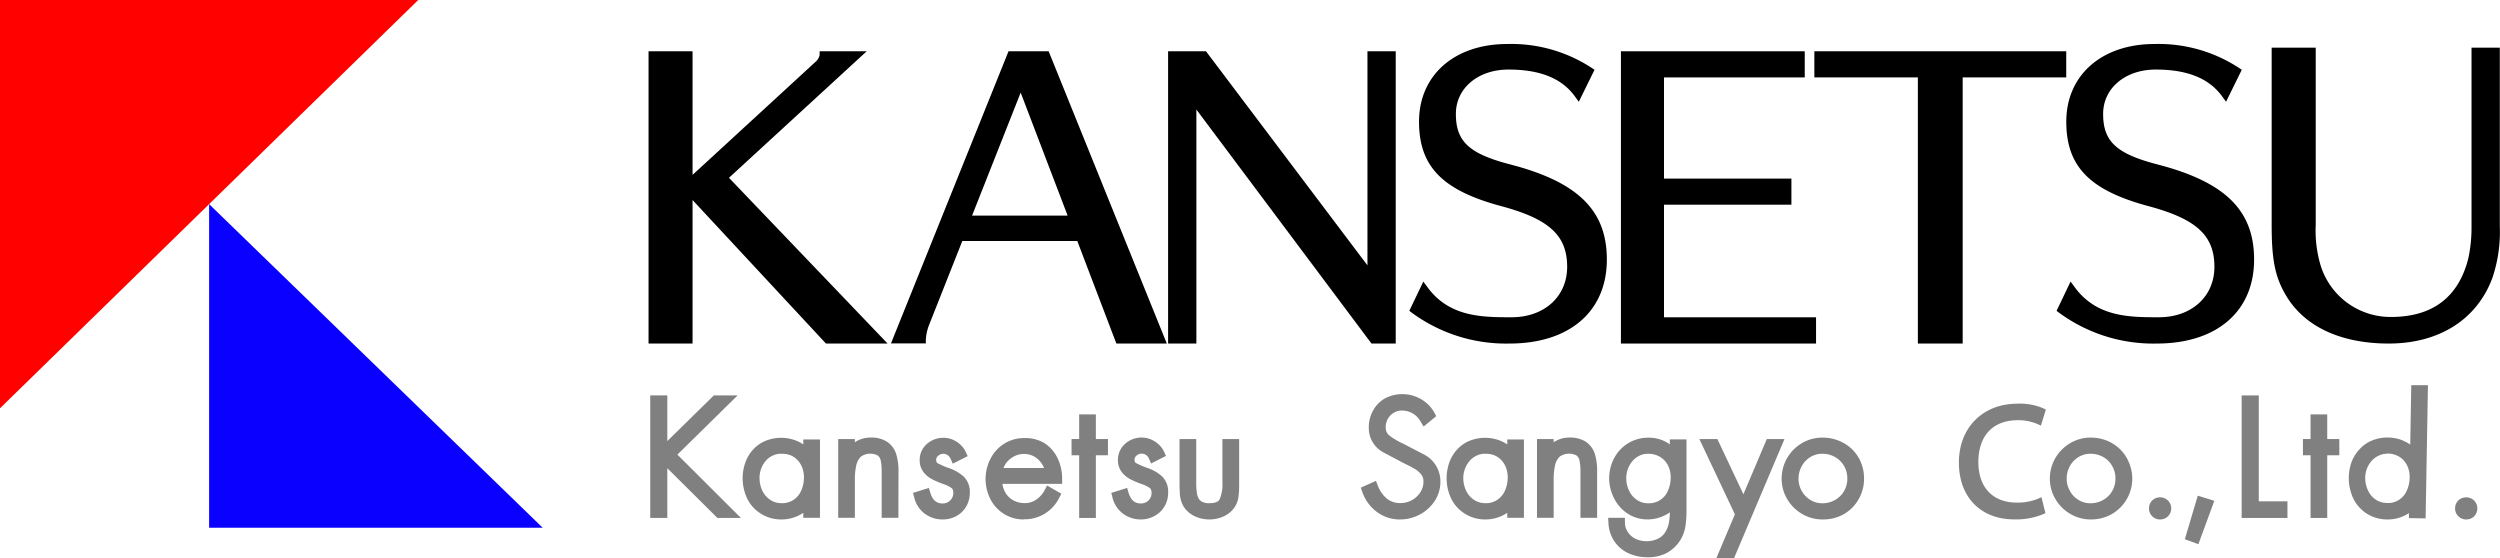
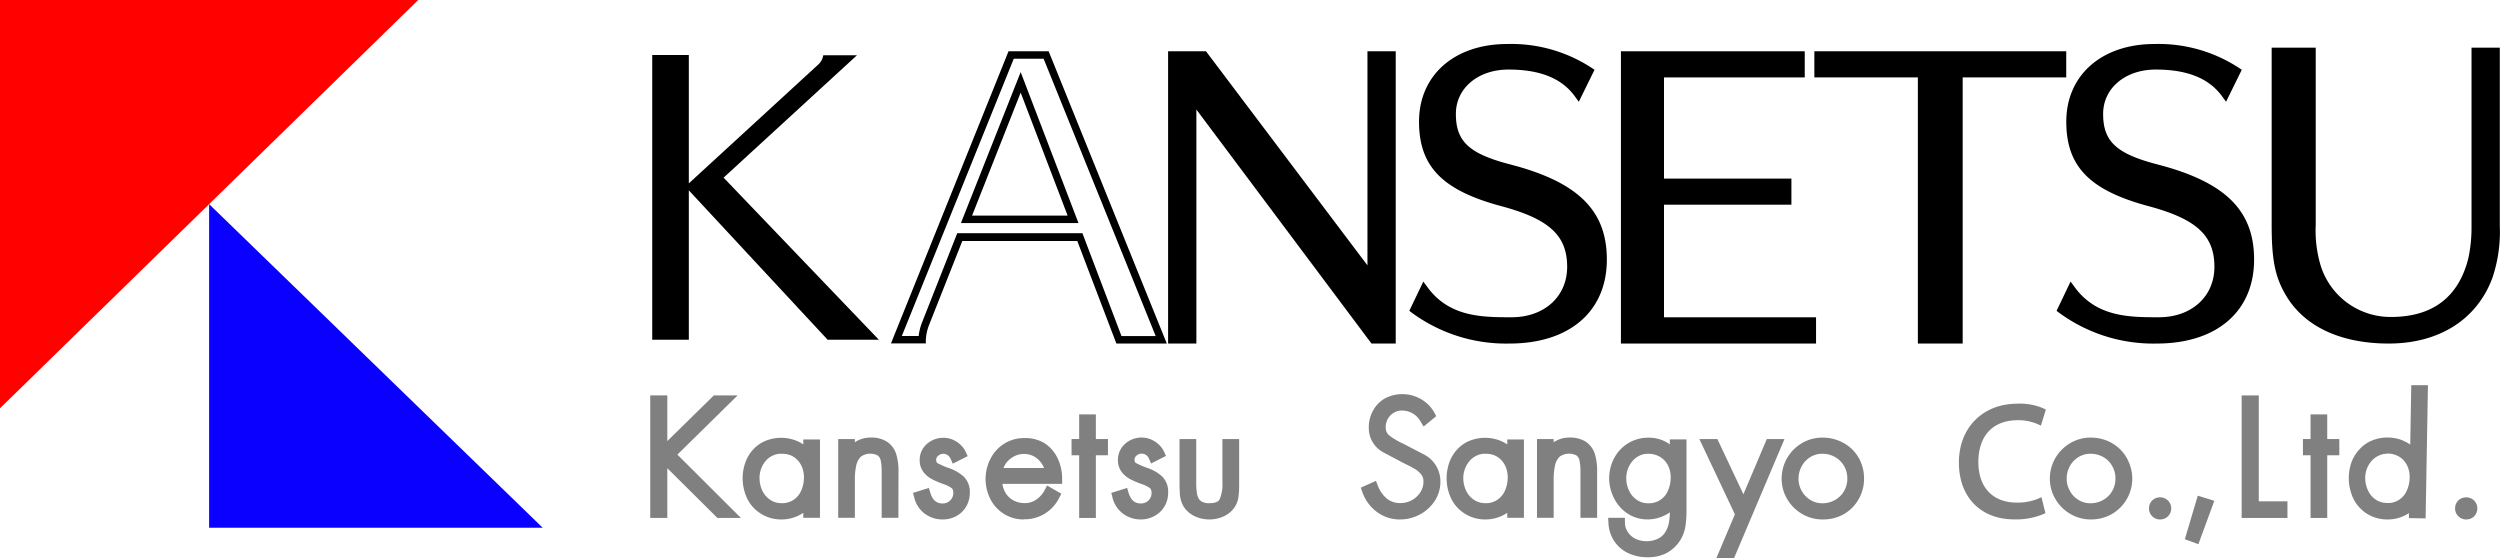
<svg xmlns="http://www.w3.org/2000/svg" viewBox="0 0 502.12 112.13">
  <defs>
    <style>.cls-1{fill:#ff0200;}.cls-2{fill:#0a00ff;}.cls-3{fill:gray;}</style>
  </defs>
  <title>アセット 9</title>
  <g id="レイヤー_2" data-name="レイヤー 2">
    <g id="レイヤー_1-2" data-name="レイヤー 1">
      <path d="M138.35,11.05V36.83l26.14-24a3.21,3.21,0,0,0,.86-1.73h6.77L145.33,35.68l31.18,32.55H166.22l-27.87-30v30H131V11.05Z" />
-       <path d="M178.27,69H165.89L139.1,40.18V69h-8.84V10.3h8.84V35.12L164,12.23a2.58,2.58,0,0,0,.62-1.18V10.3h9.45L146.41,35.71Zm-11.73-1.5h8.22l-30.5-31.83L170.2,11.8H166a5,5,0,0,1-.9,1.48L138.69,37.54Zm-34.78,0h5.84V11.8h-5.84Z" />
-       <path d="M210.12,11.05l23.11,57.18h-8.49l-7.85-20.6H192.77l-6.92,17.5a10.21,10.21,0,0,0-.64,3.1H180l23-57.18Zm-16,33h21.39L205,16.53Z" />
      <path d="M234.35,69H224.22l-7.85-20.6H193.28l-6.73,17a9.66,9.66,0,0,0-.6,2.87l0,.7h-7L202.56,10.3h8.06Zm-9.1-1.5h6.87L209.61,11.8h-6L181.13,67.48h3.39a10.22,10.22,0,0,1,.64-2.64l7.1-18H217.4Zm-8.64-22.7H193l12-30.32Zm-21.37-1.5h19.19L205,18.6Z" />
      <path d="M275.83,68.23,239.54,19.69V68.23h-4.18V11.05h6.49l33.55,44.5V11.05h4.18V68.23Z" />
      <path d="M280.33,69h-4.87L240.29,22V69h-5.68V10.3h7.61l32.43,43v-43h5.68Zm-4.12-1.5h2.62V11.8h-2.68v46l-34.68-46h-5.36V67.48h2.68v-50Z" />
      <path d="M326.31,68.23V11.05h35.42V14.8H333.46V36.62h25.59v3.74H333.46V64.48H364v3.75Z" />
      <path d="M364.75,69H325.56V10.3h36.92v5.25H334.21V35.87H359.8v5.24H334.21V63.73h30.54Zm-37.69-1.5h36.19V65.23H332.71V39.61H358.3V37.37H332.71V14.05H361V11.8H327.06Z" />
      <path d="M393.45,14.8V68.23H386V14.8H365.16V11.05h49.1V14.8Z" />
      <path d="M394.2,69h-9V15.55H364.41V10.3H415v5.25H394.2Zm-7.48-1.5h6V14.05h20.81V11.8h-47.6v2.25h20.81Z" />
      <path d="M317,19c-3.33-4.68-8.95-5.79-14-5.79-6.52,0-11.32,4.11-11.32,9.65,0,5.91,2.88,8.64,11.45,10.87C316.5,37.19,322,42.59,322,52.1c0,10-7.17,16.13-18.81,16.13A31.16,31.16,0,0,1,284,62.18L286,58c4.61,6.45,11.43,6.48,17.64,6.48,7,0,11.9-4.46,11.9-10.87,0-6.63-3.84-10.23-13.69-12.89-11.58-3.1-16.06-7.63-16.06-16.27,0-8.86,6.85-14.84,16.95-14.84a28.67,28.67,0,0,1,16.57,4.68Z" />
      <path d="M303.19,69a31.93,31.93,0,0,1-19.64-6.2l-.49-.37,2.81-5.88.74,1c4.41,6.17,11.11,6.17,17,6.17,6.56,0,11.15-4.16,11.15-10.12,0-6.28-3.56-9.58-13.14-12.17-11.95-3.19-16.61-8-16.61-17,0-9.33,7.12-15.59,17.7-15.59a29.46,29.46,0,0,1,17,4.81l.55.36-3.16,6.43-.73-1c-2.62-3.68-7-5.47-13.39-5.47-6.13,0-10.57,3.75-10.57,8.9,0,5.54,2.64,8,10.89,10.15,13.62,3.52,19.43,9.23,19.43,19.09C322.75,62.51,315.26,69,303.19,69Zm-18.24-7a30.54,30.54,0,0,0,18.24,5.54c11.31,0,18.06-5.75,18.06-15.38,0-9.17-5.3-14.28-18.31-17.64-8.87-2.31-12-5.34-12-11.6,0-5.93,5.19-10.4,12.07-10.4,6.25,0,10.9,1.73,13.85,5.14l1.5-3a28.18,28.18,0,0,0-15.61-4.2c-9.69,0-16.2,5.66-16.2,14.09S290.74,37,302,40c10.25,2.78,14.25,6.59,14.25,13.62,0,6.84-5.2,11.62-12.65,11.62-6,0-12.67,0-17.49-5.81Z" />
      <path d="M447,19c-3.33-4.68-8.95-5.79-14-5.79-6.52,0-11.32,4.11-11.32,9.65,0,5.91,2.88,8.64,11.45,10.87C446.5,37.19,452,42.59,452,52.1c0,10-7.17,16.13-18.81,16.13A31.16,31.16,0,0,1,414,62.18L416,58c4.61,6.45,11.43,6.48,17.64,6.48,7,0,11.9-4.46,11.9-10.87,0-6.63-3.84-10.23-13.69-12.89-11.58-3.1-16.06-7.63-16.06-16.27,0-8.86,6.85-14.84,16.95-14.84a28.67,28.67,0,0,1,16.57,4.68Z" />
      <path d="M433.19,69a31.93,31.93,0,0,1-19.64-6.2l-.49-.37,2.81-5.88.74,1c4.41,6.17,11.11,6.17,17,6.17,6.56,0,11.15-4.16,11.15-10.12,0-6.28-3.56-9.58-13.14-12.17-11.95-3.19-16.61-8-16.61-17,0-9.33,7.12-15.59,17.7-15.59a29.46,29.46,0,0,1,17,4.81l.55.36-3.16,6.43-.73-1c-2.62-3.68-7-5.47-13.39-5.47-6.13,0-10.57,3.75-10.57,8.9,0,5.54,2.64,8,10.89,10.15,13.62,3.52,19.43,9.23,19.43,19.09C452.75,62.51,445.26,69,433.19,69Zm-18.24-7a30.54,30.54,0,0,0,18.24,5.54c11.31,0,18.06-5.75,18.06-15.38,0-9.17-5.3-14.28-18.31-17.64-8.87-2.31-12-5.34-12-11.6,0-5.93,5.19-10.4,12.07-10.4,6.25,0,10.91,1.73,13.85,5.14l1.5-3a28.18,28.18,0,0,0-15.61-4.2c-9.69,0-16.2,5.66-16.2,14.09S420.74,37,432,40c10.25,2.78,14.25,6.59,14.25,13.62,0,6.84-5.2,11.62-12.65,11.62-6,0-12.67,0-17.49-5.81Z" />
      <path d="M501.37,45.4a28.27,28.27,0,0,1-1.44,10.15c-3,8.07-10.3,12.68-20.17,12.68-9.57,0-16.77-3.46-20.23-9.73-1.87-3.38-2.52-6.69-2.52-13.32V10.33h7.35V45.11a25,25,0,0,0,1.08,8.5,15.45,15.45,0,0,0,14.83,10.8c8.64,0,14.26-4.25,16.27-12.39a30.36,30.36,0,0,0,.65-6.62V10.33h4.18Z" />
      <path d="M479.76,69c-9.87,0-17.29-3.59-20.88-10.11-2-3.54-2.62-7-2.62-13.69V9.58h8.85V45.11a24.49,24.49,0,0,0,1,8.26,14.69,14.69,0,0,0,14.12,10.29c8.37,0,13.6-4,15.54-11.82a29.76,29.76,0,0,0,.63-6.44V9.58h5.68V45.4a29,29,0,0,1-1.49,10.42C497.49,64.18,489.89,69,479.76,69Zm-22-57.9v34.1c0,6.41.61,9.68,2.43,13,3.32,6,10.27,9.34,19.57,9.34,9.47,0,16.56-4.45,19.46-12.19a27.46,27.46,0,0,0,1.4-9.89V11.08h-2.68V45.4a32,32,0,0,1-.67,6.82c-2.1,8.46-8,12.94-17,12.94a16.17,16.17,0,0,1-15.55-11.32,25.91,25.91,0,0,1-1.11-8.73v-34Z" />
      <polygon class="cls-1" points="84 0 0 0 0 82 84 0" />
      <polygon class="cls-2" points="42 41 42 106 109 106 42 41" />
      <path class="cls-3" d="M133,91l10.74-10.55h1.92L134.62,91.3,146.39,103H144.5l-10.86-10.8-.6.6V103H131.6V80.42H133Z" />
      <polygon class="cls-3" points="148.81 104.03 144.09 104.03 134.03 94.04 134.03 104.03 130.6 104.03 130.6 79.42 134.03 79.42 134.03 88.59 143.37 79.42 148.14 79.42 136.05 91.31 148.81 104.03" />
      <path class="cls-3" d="M163.73,89.18V103h-1.35v-2.49h-.06a5.1,5.1,0,0,1-2.21,2,6.72,6.72,0,0,1-3.07.75,6.65,6.65,0,0,1-3.6-1,6.41,6.41,0,0,1-2.4-2.65A8.13,8.13,0,0,1,150.2,96a8.22,8.22,0,0,1,.48-2.84A6.58,6.58,0,0,1,152,90.91a6,6,0,0,1,2.15-1.5,7,7,0,0,1,2.79-.53,6.79,6.79,0,0,1,3.05.7,5.81,5.81,0,0,1,2.29,2h.06V89.18Zm-6.81,1a4.81,4.81,0,0,0-2.15.48,5.21,5.21,0,0,0-1.71,1.31A6.3,6.3,0,0,0,151.55,96a6.65,6.65,0,0,0,.68,3,5.47,5.47,0,0,0,1.91,2.23,5,5,0,0,0,2.87.84A5.09,5.09,0,0,0,161.83,99a7.43,7.43,0,0,0,.64-3.11,6.34,6.34,0,0,0-.39-2.23A5.57,5.57,0,0,0,161,91.79a5.16,5.16,0,0,0-1.75-1.22A5.76,5.76,0,0,0,156.92,90.14Z" />
      <path class="cls-3" d="M157,104.33a7.6,7.6,0,0,1-4.12-1.12,7.42,7.42,0,0,1-2.77-3,9.55,9.55,0,0,1-.41-7.32,7.75,7.75,0,0,1,1.57-2.61,7,7,0,0,1,2.49-1.74,8.3,8.3,0,0,1,6.67.19,7.52,7.52,0,0,1,.91.54v-1h3.35V104h-3.35V103a9.29,9.29,0,0,1-.82.48A7.72,7.72,0,0,1,157,104.33Zm-.12-13.19a3.73,3.73,0,0,0-1.71.38,4.12,4.12,0,0,0-1.39,1.06A5.29,5.29,0,0,0,152.55,96a5.85,5.85,0,0,0,.57,2.56,4.55,4.55,0,0,0,1.58,1.83,4,4,0,0,0,2.31.67,4.08,4.08,0,0,0,2.39-.68,4.24,4.24,0,0,0,1.52-1.84,6.61,6.61,0,0,0,.55-2.7,5.31,5.31,0,0,0-.33-1.88,4.44,4.44,0,0,0-.92-1.51,4.15,4.15,0,0,0-1.41-1A4.93,4.93,0,0,0,156.92,91.14Zm5.75,8.4h.06v-.12Zm0-7,0,.05Z" />
      <path class="cls-3" d="M170.7,89.18v2.16h.06a4.53,4.53,0,0,1,4.11-2.46,4.77,4.77,0,0,1,2.74.68,3.56,3.56,0,0,1,1.41,2,10.18,10.18,0,0,1,.42,3.15V103h-1.36V94.66a10.78,10.78,0,0,0-.22-2.4,2.64,2.64,0,0,0-1-1.54,3.41,3.41,0,0,0-2.16-.58,3.51,3.51,0,0,0-2.51.86A4.33,4.33,0,0,0,171,93.22a12.94,12.94,0,0,0-.32,3V103h-1.35V89.18Z" />
      <path class="cls-3" d="M180.44,104h-3.36V94.66a10.81,10.81,0,0,0-.19-2.18,1.69,1.69,0,0,0-.6-1,3.28,3.28,0,0,0-3.36.22,3.43,3.43,0,0,0-.94,1.73,12.13,12.13,0,0,0-.29,2.74V104h-3.35V88.18h3.35v.64l.24-.15a5.64,5.64,0,0,1,2.93-.79,5.83,5.83,0,0,1,3.3.85A4.63,4.63,0,0,1,180,91.2a11.6,11.6,0,0,1,.46,3.46Z" />
      <path class="cls-3" d="M193,91.1l-1.17.6a2.6,2.6,0,0,0-1-1.15,2.7,2.7,0,0,0-1.46-.41,2.4,2.4,0,0,0-1.63.64,2,2,0,0,0-.74,1.52,1.68,1.68,0,0,0,.72,1.54,16.6,16.6,0,0,0,2.48,1.1,8,8,0,0,1,2.66,1.52,3.39,3.39,0,0,1,.89,2.55,4.32,4.32,0,0,1-.59,2.23,4.19,4.19,0,0,1-1.63,1.55,4.73,4.73,0,0,1-2.25.54,4.86,4.86,0,0,1-3-1,4.72,4.72,0,0,1-1.73-2.67l1.32-.41q.89,2.82,3.45,2.82A3.09,3.09,0,0,0,192.47,99a2.07,2.07,0,0,0-.69-1.72,6.78,6.78,0,0,0-2-1,15.3,15.3,0,0,1-2.07-.88,4.07,4.07,0,0,1-1.41-1.16,2.8,2.8,0,0,1-.57-1.79,3.23,3.23,0,0,1,1.11-2.52,3.89,3.89,0,0,1,2.67-1,3.81,3.81,0,0,1,1.41.28,4.33,4.33,0,0,1,1.27.8A3.44,3.44,0,0,1,193,91.1Z" />
      <path class="cls-3" d="M189.35,104.33a5.9,5.9,0,0,1-3.65-1.19,5.67,5.67,0,0,1-2.08-3.22l-.24-.92,3.18-1,.3,1c.58,1.87,1.64,2.12,2.49,2.12A2.1,2.1,0,0,0,191.47,99c0-.68-.24-.88-.31-.94a5.94,5.94,0,0,0-1.72-.85,18.82,18.82,0,0,1-2.2-.94,5.24,5.24,0,0,1-1.74-1.43,3.82,3.82,0,0,1-.78-2.42,4.22,4.22,0,0,1,1.45-3.26,5,5,0,0,1,5.11-.89,5.53,5.53,0,0,1,1.57,1,4.5,4.5,0,0,1,1.1,1.46l.41.88-3,1.52-.44-1a1.7,1.7,0,0,0-.6-.72,1.53,1.53,0,0,0-1.89.14,1,1,0,0,0-.4.77c0,.53.18.64.25.69a14.77,14.77,0,0,0,2.3,1,8.59,8.59,0,0,1,3,1.73,4.31,4.31,0,0,1,1.2,3.27,5.35,5.35,0,0,1-.73,2.74,5.11,5.11,0,0,1-2,1.92A5.7,5.7,0,0,1,189.35,104.33Z" />
      <path class="cls-3" d="M212.33,96.22h-12a6.35,6.35,0,0,0,.72,3.09,5.06,5.06,0,0,0,2,2,5.62,5.62,0,0,0,2.83.72,5,5,0,0,0,2.86-.87,6.14,6.14,0,0,0,2-2.28l1.14.65a6.73,6.73,0,0,1-6.2,3.75,6.35,6.35,0,0,1-3.53-1,6.58,6.58,0,0,1-2.37-2.64,8.07,8.07,0,0,1-.83-3.63,7.85,7.85,0,0,1,.84-3.6,6.79,6.79,0,0,1,2.38-2.63,6.83,6.83,0,0,1,7.05,0,6.26,6.26,0,0,1,2.31,2.67A8.37,8.37,0,0,1,212.33,96.22ZM200.3,95H211a5.66,5.66,0,0,0-.89-2.38,5.4,5.4,0,0,0-1.87-1.78,5,5,0,0,0-2.53-.66,5.36,5.36,0,0,0-2.57.65,5.65,5.65,0,0,0-2,1.77A5.07,5.07,0,0,0,200.3,95Z" />
      <path class="cls-3" d="M205.68,104.33a7.46,7.46,0,0,1-4.07-1.13,7.61,7.61,0,0,1-2.72-3,9.06,9.06,0,0,1-.94-4.08,8.85,8.85,0,0,1,1-4,7.65,7.65,0,0,1,2.73-3,7.41,7.41,0,0,1,4.05-1.13A7.33,7.33,0,0,1,209.77,89a7.4,7.4,0,0,1,2.67,3.08,9.54,9.54,0,0,1,.89,4.11v1h-12a4.9,4.9,0,0,0,.53,1.62,4.13,4.13,0,0,0,1.61,1.65,4.67,4.67,0,0,0,2.34.59,4,4,0,0,0,2.3-.69,5.24,5.24,0,0,0,1.71-1.93l.49-.92,2.86,1.66-.45.85a7.72,7.72,0,0,1-7.08,4.28ZM201.55,94h8.15a4.84,4.84,0,0,0-.44-.84,4.55,4.55,0,0,0-1.53-1.46,4.25,4.25,0,0,0-4.12,0A4.58,4.58,0,0,0,202,93.12,5.73,5.73,0,0,0,201.55,94Z" />
      <path class="cls-3" d="M219.1,90.44V103h-1.35V90.44h-1.53V89.18h1.53v-5h1.35v5h2.43v1.26Z" />
      <polygon class="cls-3" points="220.1 104.03 216.75 104.03 216.75 91.44 215.22 91.44 215.22 88.18 216.75 88.18 216.75 83.23 220.1 83.23 220.1 88.18 222.53 88.18 222.53 91.44 220.1 91.44 220.1 104.03" />
      <path class="cls-3" d="M232.86,91.1l-1.17.6a2.6,2.6,0,0,0-1-1.15,2.7,2.7,0,0,0-1.46-.41,2.4,2.4,0,0,0-1.63.64,2,2,0,0,0-.74,1.52,1.68,1.68,0,0,0,.72,1.54,16.6,16.6,0,0,0,2.48,1.1,8,8,0,0,1,2.66,1.52,3.39,3.39,0,0,1,.89,2.55,4.32,4.32,0,0,1-.59,2.23,4.19,4.19,0,0,1-1.63,1.55,4.73,4.73,0,0,1-2.25.54,4.86,4.86,0,0,1-3-1,4.72,4.72,0,0,1-1.73-2.67l1.32-.41q.89,2.82,3.45,2.82A3.09,3.09,0,0,0,232.29,99a2.07,2.07,0,0,0-.69-1.72,6.78,6.78,0,0,0-2-1,15.3,15.3,0,0,1-2.07-.88,4.07,4.07,0,0,1-1.41-1.16,2.8,2.8,0,0,1-.57-1.79,3.23,3.23,0,0,1,1.11-2.52,3.89,3.89,0,0,1,2.67-1,3.81,3.81,0,0,1,1.41.28A4.33,4.33,0,0,1,232,90,3.44,3.44,0,0,1,232.86,91.1Z" />
      <path class="cls-3" d="M229.17,104.33a5.9,5.9,0,0,1-3.65-1.19,5.67,5.67,0,0,1-2.08-3.22L223.2,99l3.18-1,.3,1c.58,1.87,1.64,2.12,2.49,2.12A2.1,2.1,0,0,0,231.29,99c0-.68-.24-.88-.31-.94a5.94,5.94,0,0,0-1.72-.85,18.82,18.82,0,0,1-2.2-.94,5.24,5.24,0,0,1-1.74-1.43,3.82,3.82,0,0,1-.78-2.42A4.22,4.22,0,0,1,226,89.12a4.89,4.89,0,0,1,3.33-1.24,4.94,4.94,0,0,1,1.78.35,5.53,5.53,0,0,1,1.57,1,4.5,4.5,0,0,1,1.1,1.46l.41.88-3,1.52-.43-1a1.7,1.7,0,0,0-.6-.72,1.53,1.53,0,0,0-1.89.14,1,1,0,0,0-.4.77c0,.53.18.64.25.69a14.77,14.77,0,0,0,2.3,1,8.59,8.59,0,0,1,3,1.73,4.31,4.31,0,0,1,1.2,3.27,5.35,5.35,0,0,1-.73,2.74,5.11,5.11,0,0,1-2,1.92A5.7,5.7,0,0,1,229.17,104.33Z" />
      <path class="cls-3" d="M246.52,89.18h1.36v8.3a14.57,14.57,0,0,1-.15,2.32,3.69,3.69,0,0,1-.7,1.67,4.38,4.38,0,0,1-1.8,1.39,5.86,5.86,0,0,1-2.34.47,5.8,5.8,0,0,1-2.32-.47,4.38,4.38,0,0,1-1.82-1.39,3.72,3.72,0,0,1-.56-1.17A5.58,5.58,0,0,1,238,99c0-.41-.05-.93-.05-1.56v-8.3h1.35V97a14.82,14.82,0,0,0,.12,2,4.52,4.52,0,0,0,.47,1.56,2.56,2.56,0,0,0,1.11,1.1,4.06,4.06,0,0,0,1.93.41c1.51,0,2.49-.44,3-1.31a8.36,8.36,0,0,0,.68-3.76Z" />
      <path class="cls-3" d="M242.89,104.33a6.84,6.84,0,0,1-2.71-.55,5.4,5.4,0,0,1-2.22-1.7,5,5,0,0,1-.74-1.5,6.88,6.88,0,0,1-.26-1.47c0-.43-.05-1-.05-1.63v-9.3h3.35V97a14.48,14.48,0,0,0,.11,1.87,3.61,3.61,0,0,0,.37,1.23,1.59,1.59,0,0,0,.7.68,3.08,3.08,0,0,0,1.45.29c1.1,0,1.79-.26,2.06-.77a7.37,7.37,0,0,0,.57-3.3V88.18h3.36v9.3a16.67,16.67,0,0,1-.16,2.48,4.82,4.82,0,0,1-.88,2.1,5.41,5.41,0,0,1-2.22,1.72A6.94,6.94,0,0,1,242.89,104.33Z" />
      <path class="cls-3" d="M287.19,83.3l-1,.84a5.19,5.19,0,0,0-4.59-2.68,4.12,4.12,0,0,0-2.16.59,4.25,4.25,0,0,0-1.54,1.58,4.35,4.35,0,0,0-.56,2.16,2.93,2.93,0,0,0,1.06,2.42,14.68,14.68,0,0,0,3,1.8l4.32,2.26a5.05,5.05,0,0,1,2.58,4.5,5.89,5.89,0,0,1-1,3.33,7.12,7.12,0,0,1-2.62,2.37,7.27,7.27,0,0,1-3.46.86,6.66,6.66,0,0,1-4.09-1.31,7.54,7.54,0,0,1-2.57-3.55l1.26-.56a7.15,7.15,0,0,0,2.14,3,5.2,5.2,0,0,0,3.32,1.09,5.66,5.66,0,0,0,4.81-2.65,5,5,0,0,0,.77-2.69,3.11,3.11,0,0,0-.67-2,5.44,5.44,0,0,0-1.51-1.34c-.56-.33-1.35-.75-2.38-1.24l-4.08-2.16a4.54,4.54,0,0,1-2.34-4.06,5.94,5.94,0,0,1,.74-3,5.18,5.18,0,0,1,2.06-2,6.15,6.15,0,0,1,3-.72,6.35,6.35,0,0,1,3.21.85A6,6,0,0,1,287.19,83.3Z" />
      <path class="cls-3" d="M281.22,104.33a7.62,7.62,0,0,1-4.68-1.51,8.4,8.4,0,0,1-2.92-4l-.31-.87,3.05-1.37.39,1a6.22,6.22,0,0,0,1.83,2.59,4.2,4.2,0,0,0,2.7.87,4.71,4.71,0,0,0,4-2.18,3.91,3.91,0,0,0,.62-2.16,2.17,2.17,0,0,0-.45-1.39,4.57,4.57,0,0,0-1.24-1.1c-.53-.32-1.31-.72-2.3-1.2l-4.12-2.18a5.53,5.53,0,0,1-2.87-4.94,6.88,6.88,0,0,1,.87-3.45A6.22,6.22,0,0,1,278.2,80a7.51,7.51,0,0,1,7.18.15,7,7,0,0,1,2.69,2.7l.4.73-2.54,2.09-.61-1a4.21,4.21,0,0,0-3.74-2.21,3.12,3.12,0,0,0-1.65.45,3.19,3.19,0,0,0-1.18,1.21,3.3,3.3,0,0,0-.43,1.67,2,2,0,0,0,.69,1.65,13.74,13.74,0,0,0,2.82,1.67l4.36,2.27a6.06,6.06,0,0,1,3.11,5.39,7,7,0,0,1-1.16,3.88,8.05,8.05,0,0,1-3,2.7A8.31,8.31,0,0,1,281.22,104.33Z" />
      <path class="cls-3" d="M305.08,89.18V103h-1.35v-2.49h-.06a5.16,5.16,0,0,1-2.21,2,6.75,6.75,0,0,1-3.07.75,6.65,6.65,0,0,1-3.6-1,6.41,6.41,0,0,1-2.4-2.65,8.13,8.13,0,0,1-.84-3.69,8.22,8.22,0,0,1,.48-2.84,6.58,6.58,0,0,1,1.36-2.27,6,6,0,0,1,2.15-1.5,7,7,0,0,1,2.79-.53,6.82,6.82,0,0,1,3.05.7,5.88,5.88,0,0,1,2.29,2h.06V89.18Zm-6.81,1a4.81,4.81,0,0,0-2.15.48,5.21,5.21,0,0,0-1.71,1.31A6.3,6.3,0,0,0,292.9,96a6.78,6.78,0,0,0,.67,3,5.57,5.57,0,0,0,1.92,2.23,5,5,0,0,0,2.87.84A5.09,5.09,0,0,0,303.18,99a7.43,7.43,0,0,0,.64-3.11,6.34,6.34,0,0,0-.39-2.23,5.57,5.57,0,0,0-1.13-1.84,5.16,5.16,0,0,0-1.75-1.22A5.76,5.76,0,0,0,298.27,90.14Z" />
      <path class="cls-3" d="M298.39,104.33a7.6,7.6,0,0,1-4.12-1.12,7.42,7.42,0,0,1-2.77-3,9.55,9.55,0,0,1-.41-7.32,7.75,7.75,0,0,1,1.57-2.61,6.87,6.87,0,0,1,2.49-1.74,8.3,8.3,0,0,1,6.67.19,7.52,7.52,0,0,1,.91.54v-1h3.35V104h-3.35V103a9.29,9.29,0,0,1-.82.48A7.72,7.72,0,0,1,298.39,104.33Zm-.12-13.19a3.81,3.81,0,0,0-1.72.38,4.18,4.18,0,0,0-1.38,1.06A5.29,5.29,0,0,0,293.9,96a5.85,5.85,0,0,0,.57,2.56,4.55,4.55,0,0,0,1.58,1.83,4,4,0,0,0,2.31.67,4,4,0,0,0,2.38-.68,4.19,4.19,0,0,0,1.53-1.84,6.61,6.61,0,0,0,.55-2.7,5.31,5.31,0,0,0-.33-1.88,4.44,4.44,0,0,0-.92-1.51,4.2,4.2,0,0,0-1.42-1A4.85,4.85,0,0,0,298.27,91.14Zm5.75,8.4h.06v-.12Zm0-7,0,.05Z" />
      <path class="cls-3" d="M311.05,89.18v2.16h.06a4.53,4.53,0,0,1,4.11-2.46,4.77,4.77,0,0,1,2.74.68,3.56,3.56,0,0,1,1.41,2,10.2,10.2,0,0,1,.41,3.15V103h-1.35V94.66a10.78,10.78,0,0,0-.22-2.4,2.64,2.64,0,0,0-.95-1.54,3.41,3.41,0,0,0-2.16-.58,3.53,3.53,0,0,0-2.52.86,4.39,4.39,0,0,0-1.21,2.22,12.94,12.94,0,0,0-.32,3V103H309.7V89.18Z" />
      <path class="cls-3" d="M320.78,104h-3.35V94.66a10.05,10.05,0,0,0-.2-2.18,1.63,1.63,0,0,0-.59-1,3.28,3.28,0,0,0-3.36.22,3.36,3.36,0,0,0-.94,1.73,12.13,12.13,0,0,0-.29,2.74V104H308.7V88.18h3.35v.64l.24-.15a5.64,5.64,0,0,1,2.93-.79,5.83,5.83,0,0,1,3.3.85,4.63,4.63,0,0,1,1.81,2.47,11.62,11.62,0,0,1,.45,3.46Z" />
      <path class="cls-3" d="M337.79,89.18v13.2a19.08,19.08,0,0,1-.24,3.32,6.49,6.49,0,0,1-1.14,2.56,6.25,6.25,0,0,1-2.4,2,7.33,7.33,0,0,1-3.12.68,8,8,0,0,1-3.35-.69,5.85,5.85,0,0,1-2.45-2,6.09,6.09,0,0,1-1-3.2h1.35a4.55,4.55,0,0,0,.82,2.46,4.94,4.94,0,0,0,1.95,1.64,5.86,5.86,0,0,0,2.6.58,6.38,6.38,0,0,0,2.55-.51,4.41,4.41,0,0,0,1.89-1.55,6.22,6.22,0,0,0,1-2.35,15.5,15.5,0,0,0,.24-2.9v-1.72h-.06a6.48,6.48,0,0,1-2.38,2,6.62,6.62,0,0,1-3,.73,6.3,6.3,0,0,1-3.49-1,6.75,6.75,0,0,1-2.38-2.67,7.91,7.91,0,0,1-.85-3.59,7.7,7.7,0,0,1,.88-3.63,6.68,6.68,0,0,1,6-3.57,6.24,6.24,0,0,1,5.22,2.69h.06V89.18Zm-6.81,1a4.84,4.84,0,0,0-2.15.48,5.21,5.21,0,0,0-1.71,1.31A6.45,6.45,0,0,0,325.61,96a6.79,6.79,0,0,0,.68,3,5.42,5.42,0,0,0,1.92,2.23,5,5,0,0,0,2.86.84,5.15,5.15,0,0,0,2.95-.85A5.21,5.21,0,0,0,335.9,99a7.58,7.58,0,0,0,.63-3.11,6.15,6.15,0,0,0-.69-2.9,5.08,5.08,0,0,0-2-2.07A5.57,5.57,0,0,0,331,90.14Z" />
      <path class="cls-3" d="M330.89,111.92a9,9,0,0,1-3.77-.78,6.88,6.88,0,0,1-2.86-2.39,7.24,7.24,0,0,1-1.21-3.71L323,104h3.36l0,1a3.62,3.62,0,0,0,.64,1.94,3.91,3.91,0,0,0,1.56,1.31,5.33,5.33,0,0,0,4.32,0,3.39,3.39,0,0,0,1.47-1.2,5.1,5.1,0,0,0,.83-2,14.26,14.26,0,0,0,.22-2.14,9.53,9.53,0,0,1-1,.58,7.71,7.71,0,0,1-3.47.83,7.22,7.22,0,0,1-4-1.15,7.76,7.76,0,0,1-2.73-3.06,8.78,8.78,0,0,1-1-4,8.59,8.59,0,0,1,1-4.09,7.67,7.67,0,0,1,6.9-4.11,7.1,7.1,0,0,1,4.28,1.34v-1h3.35v14.2a20.18,20.18,0,0,1-.26,3.5,7.41,7.41,0,0,1-1.3,3,7.31,7.31,0,0,1-2.79,2.3A8.22,8.22,0,0,1,330.89,111.92ZM331,91.14a3.73,3.73,0,0,0-1.71.38,4.22,4.22,0,0,0-1.39,1.06,5.57,5.57,0,0,0-.94,1.6,5.33,5.33,0,0,0-.33,1.84,5.86,5.86,0,0,0,.58,2.56,4.45,4.45,0,0,0,1.57,1.83,4,4,0,0,0,2.31.67A4.1,4.1,0,0,0,335,98.56a6.45,6.45,0,0,0,.55-2.7,5.22,5.22,0,0,0-.57-2.44,4.19,4.19,0,0,0-1.59-1.67A4.57,4.57,0,0,0,331,91.14Zm5.71,8.49h.1v-.21A2,2,0,0,1,336.69,99.63Zm.08-7.06,0,.05Z" />
      <path class="cls-3" d="M349.55,103.28l-6.66-14.1h1.41l5.91,12.54,5.31-12.54h1.38l-9.3,22h-1.38Z" />
      <polygon class="cls-3" points="348.26 112.14 344.71 112.14 348.45 103.3 341.31 88.18 344.93 88.18 350.16 99.27 354.86 88.18 358.41 88.18 348.26 112.14" />
      <path class="cls-3" d="M366.06,88.88a7.43,7.43,0,0,1,2.86.55,7,7,0,0,1,3.87,3.83,7.28,7.28,0,0,1,.55,2.85,7.18,7.18,0,0,1-1,3.67,7.11,7.11,0,0,1-2.64,2.61,7.38,7.38,0,0,1-3.68.94,7,7,0,0,1-3.61-1,7.24,7.24,0,0,1-2.63-2.64,7,7,0,0,1-1-3.58,7.2,7.2,0,0,1,1-3.64,7.29,7.29,0,0,1,2.61-2.65A7,7,0,0,1,366.06,88.88ZM366,90.14A5.42,5.42,0,0,0,363,91a5.71,5.71,0,0,0-2.08,2.2,6.17,6.17,0,0,0-.76,3,5.91,5.91,0,0,0,.77,2.93,5.83,5.83,0,0,0,2.08,2.19,5.52,5.52,0,0,0,2.92.82,6.16,6.16,0,0,0,3-.79,5.77,5.77,0,0,0,2.18-2.15,5.86,5.86,0,0,0,.8-3,6,6,0,0,0-.8-3.06A5.7,5.7,0,0,0,369,90.92,6.11,6.11,0,0,0,366,90.14Z" />
      <path class="cls-3" d="M366.06,104.33a8,8,0,0,1-4.12-1.11,8.29,8.29,0,0,1-3-3,8,8,0,0,1-1.1-4.1A8.26,8.26,0,0,1,361.92,89a8.05,8.05,0,0,1,4.14-1.11,8.57,8.57,0,0,1,3.24.62A8.24,8.24,0,0,1,372,90.24a8,8,0,0,1,1.76,2.63,8.32,8.32,0,0,1,.63,3.24,8.21,8.21,0,0,1-1.1,4.18,8,8,0,0,1-3,3A8.41,8.41,0,0,1,366.06,104.33ZM366,91.14a4.47,4.47,0,0,0-2.41.67,4.8,4.8,0,0,0-1.72,1.83,5.16,5.16,0,0,0-.64,2.49,5,5,0,0,0,2.38,4.28,4.42,4.42,0,0,0,2.39.67,5,5,0,0,0,2.55-.66,4.79,4.79,0,0,0,1.82-1.78,4.88,4.88,0,0,0,.66-2.51,5,5,0,0,0-.66-2.55,4.79,4.79,0,0,0-1.81-1.79A5,5,0,0,0,366,91.14Z" />
      <path class="cls-3" d="M419.94,88.88a7.36,7.36,0,0,1,2.86.55A7.07,7.07,0,0,1,425.13,91a6.93,6.93,0,0,1,1.54,2.31,7.28,7.28,0,0,1,.56,2.85,7.09,7.09,0,0,1-1,3.67,7,7,0,0,1-2.64,2.61,7.33,7.33,0,0,1-3.68.94,7,7,0,0,1-3.61-1,7.21,7.21,0,0,1-2.62-2.64,6.93,6.93,0,0,1-1-3.58,7.26,7.26,0,0,1,3.58-6.29A7,7,0,0,1,419.94,88.88Zm-.09,1.26a5.45,5.45,0,0,0-2.93.82,5.87,5.87,0,0,0-2.08,2.2,6.16,6.16,0,0,0-.75,3,6,6,0,0,0,2.85,5.12,5.47,5.47,0,0,0,2.91.82,6.13,6.13,0,0,0,3-.79,5.73,5.73,0,0,0,2.19-2.15,5.85,5.85,0,0,0,.79-3,6,6,0,0,0-.79-3.06,5.77,5.77,0,0,0-2.17-2.16A6.12,6.12,0,0,0,419.85,90.14Z" />
      <path class="cls-3" d="M419.94,104.33a8,8,0,0,1-4.12-1.11,8.19,8.19,0,0,1-3-3,7.94,7.94,0,0,1-1.11-4.1A8.24,8.24,0,0,1,415.81,89a8,8,0,0,1,4.13-1.11,8.57,8.57,0,0,1,3.24.62,8.14,8.14,0,0,1,2.65,1.74,8,8,0,0,1,1.76,2.63,8.21,8.21,0,0,1-3.47,10.39A8.44,8.44,0,0,1,419.94,104.33Zm-.09-13.19a4.46,4.46,0,0,0-2.4.67,4.83,4.83,0,0,0-1.73,1.83,5.15,5.15,0,0,0-.63,2.49,4.91,4.91,0,0,0,.64,2.46,4.8,4.8,0,0,0,1.73,1.82,4.45,4.45,0,0,0,2.39.67,5.09,5.09,0,0,0,2.56-.66,4.69,4.69,0,0,0,1.81-1.78,4.78,4.78,0,0,0,.66-2.51,4.9,4.9,0,0,0-.66-2.55,4.69,4.69,0,0,0-1.8-1.79A5,5,0,0,0,419.85,91.14Z" />
      <path class="cls-3" d="M433.85,100.87a1.21,1.21,0,0,1,1.23,1.23,1.16,1.16,0,0,1-.36.88,1.18,1.18,0,0,1-.87.35A1.16,1.16,0,0,1,433,103a1.19,1.19,0,0,1-.36-.88,1.21,1.21,0,0,1,1.23-1.23Z" />
      <path class="cls-3" d="M433.85,104.33a2.2,2.2,0,0,1-2.23-2.23,2.23,2.23,0,0,1,.63-1.57,2.29,2.29,0,0,1,3.18,0,2.16,2.16,0,0,1,.65,1.58,2.2,2.2,0,0,1-.66,1.6A2.23,2.23,0,0,1,433.85,104.33Zm0-2.46a.23.23,0,0,0-.17.06.22.22,0,0,0-.06.17.2.2,0,0,0,.06.17.24.24,0,0,0,.34,0,.23.23,0,0,0,.06-.17.21.21,0,0,0-.23-.23Z" />
      <path class="cls-3" d="M442.09,100.82l1.35.41L441,108l-.9-.33Z" />
      <polygon class="cls-3" points="441.54 109.3 438.82 108.3 441.42 99.56 444.74 100.59 441.54 109.3" />
      <path class="cls-3" d="M452.67,80.42v21.27h5.76V103h-7.2V80.42Z" />
      <polygon class="cls-3" points="459.43 104.03 450.23 104.03 450.23 79.42 453.67 79.42 453.67 100.69 459.43 100.69 459.43 104.03" />
      <path class="cls-3" d="M466.42,90.44V103h-1.35V90.44h-1.53V89.18h1.53v-5h1.35v5h2.43v1.26Z" />
      <polygon class="cls-3" points="467.42 104.03 464.07 104.03 464.07 91.44 462.54 91.44 462.54 88.18 464.07 88.18 464.07 83.23 467.42 83.23 467.42 88.18 469.85 88.18 469.85 91.44 467.42 91.44 467.42 104.03" />
      <path class="cls-3" d="M484.8,103.13l0-2.49h0a5.19,5.19,0,0,1-2.26,2,6.89,6.89,0,0,1-6.65-.33,6.42,6.42,0,0,1-2.36-2.69,8.68,8.68,0,0,1-.25-6.54,6.51,6.51,0,0,1,1.41-2.25,6.16,6.16,0,0,1,2.17-1.46,7.08,7.08,0,0,1,2.8-.48,6.85,6.85,0,0,1,3,.75,5.86,5.86,0,0,1,2.26,2H485l.24-13.29,1.34,0-.43,24.74Zm-5.35-1.06a5.11,5.11,0,0,0,3-.79,5.22,5.22,0,0,0,1.92-2.23A7.52,7.52,0,0,0,485,96a6.16,6.16,0,0,0-.35-2.24,5.41,5.41,0,0,0-1.09-1.86,5.16,5.16,0,0,0-1.73-1.25,5.71,5.71,0,0,0-2.27-.47,4.73,4.73,0,0,0-2.16.44,5.2,5.2,0,0,0-1.73,1.28,6.07,6.07,0,0,0-1.15,1.89,6.27,6.27,0,0,0-.44,2.17,6.7,6.7,0,0,0,.63,3,5.47,5.47,0,0,0,1.88,2.26A5,5,0,0,0,479.45,102.07Z" />
      <path class="cls-3" d="M479.57,104.33h-.13a7.61,7.61,0,0,1-4.11-1.19,7.48,7.48,0,0,1-2.71-3.1,9.64,9.64,0,0,1-.28-7.33A7.87,7.87,0,0,1,474,90.13a7.1,7.1,0,0,1,2.53-1.7,8.08,8.08,0,0,1,3.19-.55,7.69,7.69,0,0,1,3.47.87,5.85,5.85,0,0,1,.9.55l.21-11.93,3.35,0-.47,26.75-3.35-.06,0-1a6.63,6.63,0,0,1-.83.47A7.58,7.58,0,0,1,479.57,104.33Zm-.1-13.2a3.86,3.86,0,0,0-1.64.35,4.52,4.52,0,0,0-1.41,1,5.07,5.07,0,0,0-1,1.58,5.33,5.33,0,0,0-.37,1.83,5.93,5.93,0,0,0,.54,2.57,4.46,4.46,0,0,0,1.54,1.86,4,4,0,0,0,2.3.7h0a3.87,3.87,0,0,0,2.39-.62,4.2,4.2,0,0,0,1.56-1.82,6.43,6.43,0,0,0,.59-2.69,5.13,5.13,0,0,0-.29-1.89,4.69,4.69,0,0,0-.89-1.52,4,4,0,0,0-1.4-1,4.67,4.67,0,0,0-1.88-.39Zm5.68,8.52h.06v-.13Zm.16-7s0,0,0,0v0Z" />
      <path class="cls-3" d="M495.33,100.87a1.21,1.21,0,0,1,1.23,1.23,1.16,1.16,0,0,1-.36.88,1.26,1.26,0,0,1-1.74,0,1.19,1.19,0,0,1-.36-.88,1.22,1.22,0,0,1,.35-.87A1.18,1.18,0,0,1,495.33,100.87Z" />
      <path class="cls-3" d="M495.33,104.33a2.2,2.2,0,0,1-2.23-2.23,2.23,2.23,0,0,1,.63-1.57,2.3,2.3,0,0,1,3.19,0,2.27,2.27,0,0,1,0,3.18A2.22,2.22,0,0,1,495.33,104.33Zm0-2.46a.23.23,0,0,0-.17.06.22.22,0,0,0-.06.17.18.18,0,0,0,.07.17.23.23,0,0,0,.33,0,.23.23,0,0,0-.17-.4Z" />
      <path class="cls-3" d="M410.27,102.79a13.78,13.78,0,0,1-5.7,1c-6.07,0-10.63-3.84-10.63-10.92,0-6.77,4.56-11.32,11.26-11.32a11.79,11.79,0,0,1,5.12,1l-.69,2.27a10.26,10.26,0,0,0-4.34-.89c-5.06,0-8.41,3.24-8.41,8.9,0,5.28,3,8.65,8.26,8.65a11.3,11.3,0,0,0,4.57-.89Z" />
      <path class="cls-3" d="M404.57,104.32c-6.76,0-11.13-4.48-11.13-11.42s4.73-11.82,11.76-11.82a11.73,11.73,0,0,1,5.35,1l.36.19-1,3.22-.53-.25a9.67,9.67,0,0,0-4.12-.84c-5,0-7.91,3.14-7.91,8.4,0,5.1,2.9,8.15,7.76,8.15a10.82,10.82,0,0,0,4.36-.84l.55-.26.8,3.2-.35.18A14.24,14.24,0,0,1,404.57,104.32Zm.63-22.24c-6.44,0-10.76,4.35-10.76,10.82s3.88,10.42,10.13,10.42a14.33,14.33,0,0,0,5.11-.81l-.31-1.25a12.58,12.58,0,0,1-4.23.7c-5.4,0-8.76-3.51-8.76-9.15,0-5.8,3.41-9.4,8.91-9.4a11.19,11.19,0,0,1,4,.71l.4-1.31A12.16,12.16,0,0,0,405.2,82.08Z" />
    </g>
  </g>
</svg>